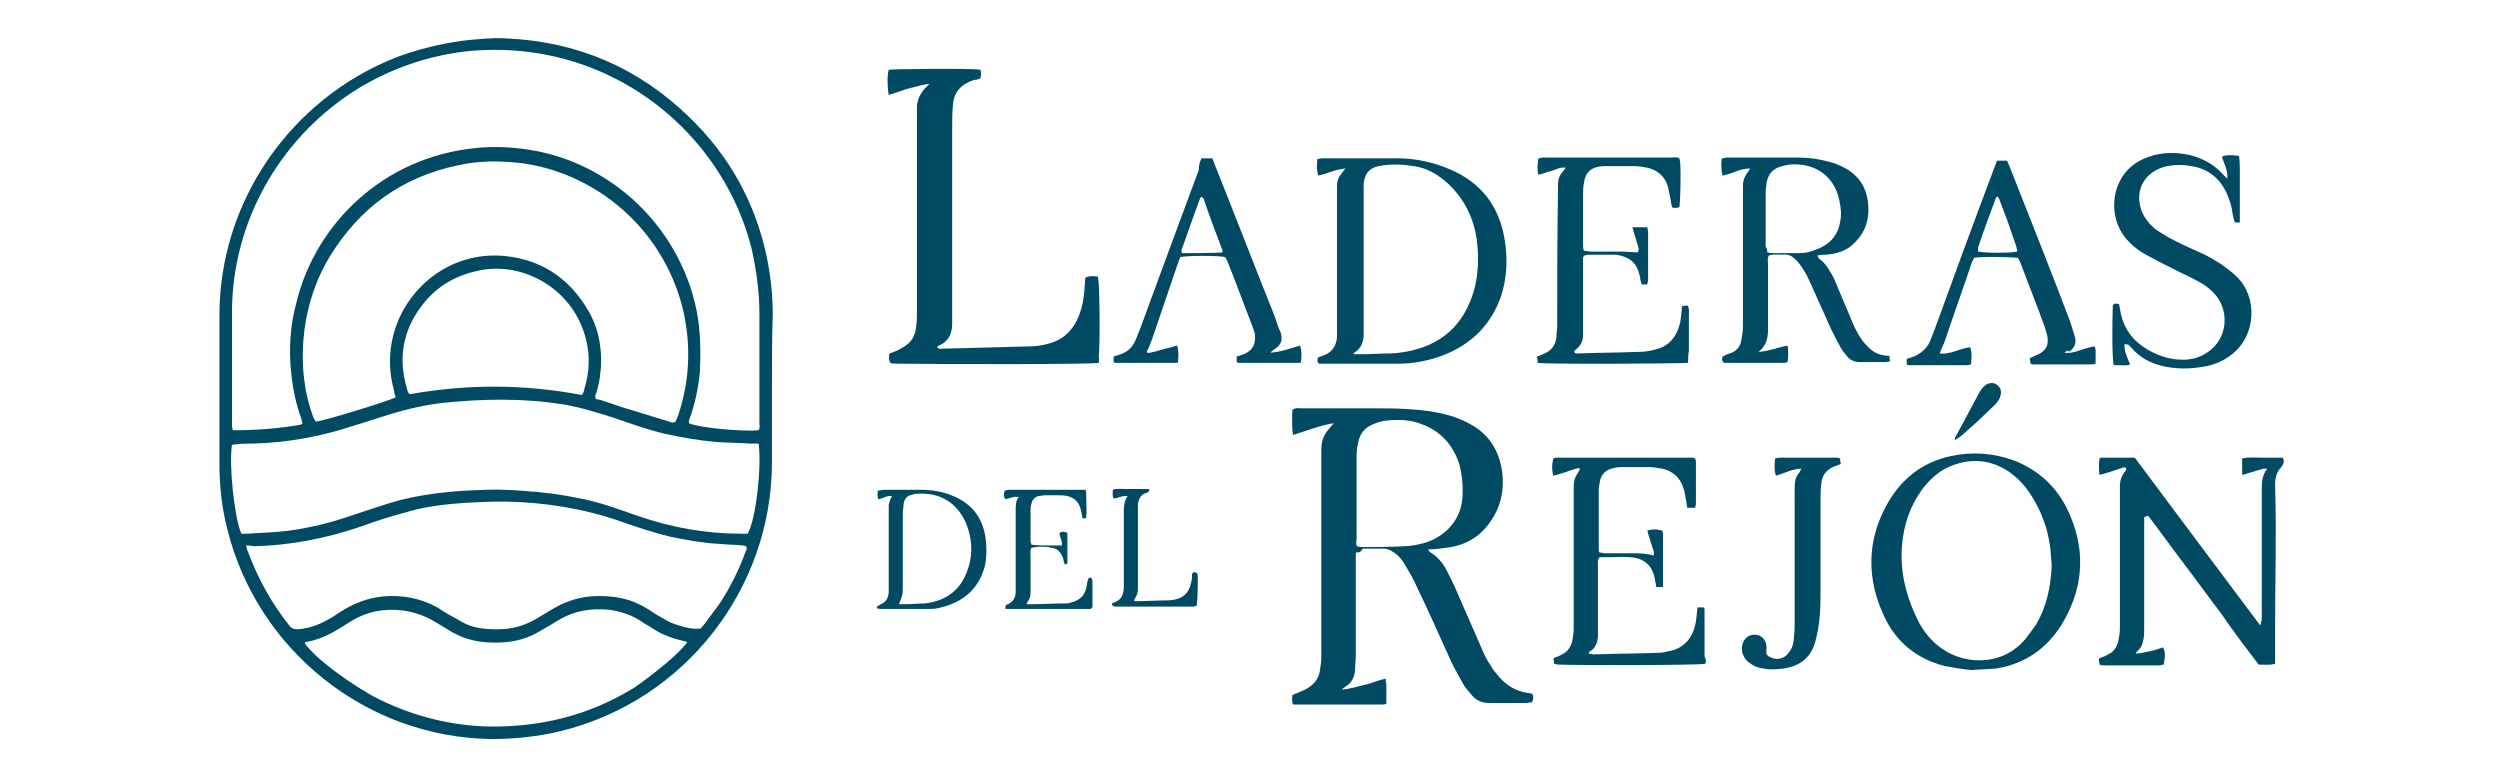
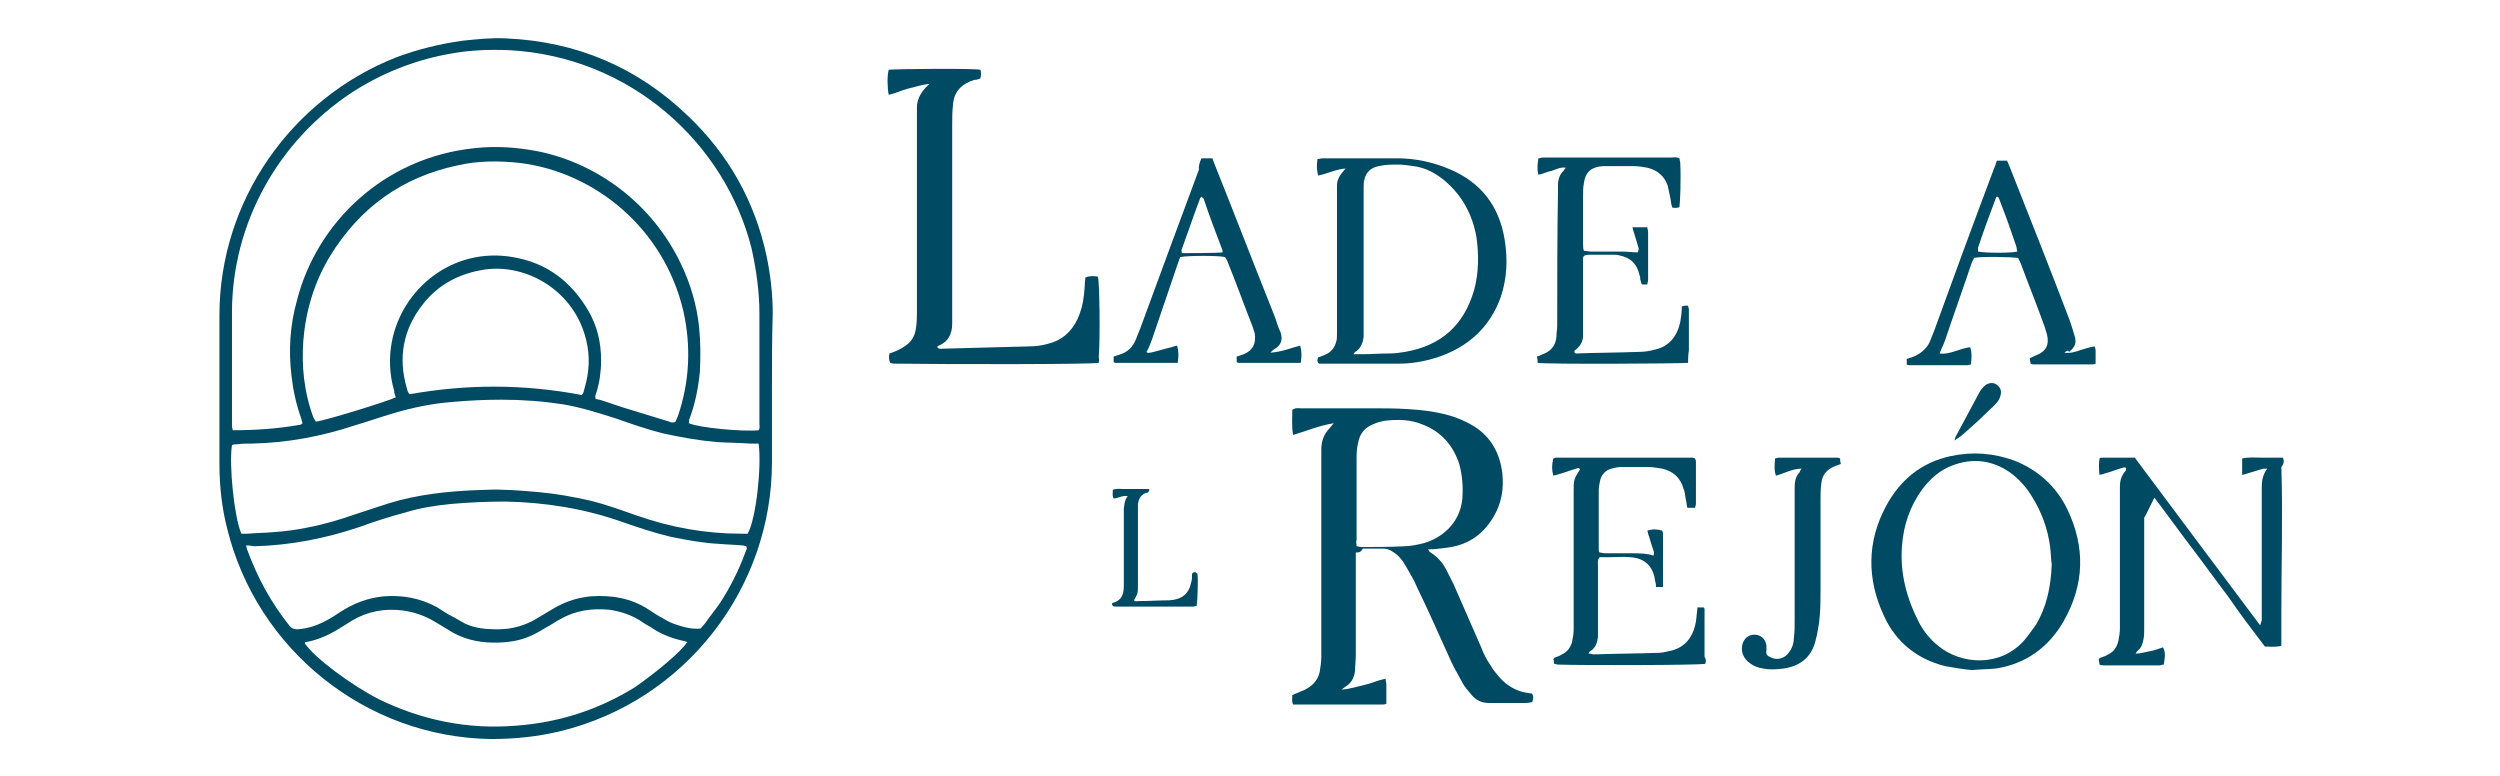
<svg xmlns="http://www.w3.org/2000/svg" version="1.1" id="Capa_1" x="0px" y="0px" viewBox="0 0 319 99" style="enable-background:new 0 0 319 99;" xml:space="preserve">
  <style type="text/css"> .st0{fill:#004A64;} </style>
  <g>
    <g>
      <path class="st0" d="M173,70.5c0,0.5,0,0.9,0,1.3c0,3.9,0,7.9,0,11.8c0,0.7-0.1,1.4-0.1,2c-0.1,0.9-0.5,1.6-1.2,2 c-0.1,0.1-0.3,0.2-0.5,0.4c1.1-0.1,2-0.4,2.9-0.6c0.9-0.2,1.7-0.6,2.7-0.8c0,0.3,0.1,0.5,0.1,0.8c0,0.8,0,1.6,0,2.4 c-0.2,0.1-0.4,0.1-0.6,0.1c-0.2,0-0.5,0-0.7,0c-3.1,0-6.2,0-9.4,0c-0.4,0-0.8,0-1.2,0c-0.2-0.4-0.1-0.8-0.1-1.2 c0.2-0.1,0.4-0.2,0.7-0.3c0.4-0.2,0.8-0.3,1.1-0.5c0.9-0.5,1.5-1.2,1.7-2.2c0.1-0.6,0.2-1.3,0.2-1.9c0-1.8,0-3.6,0-5.3 c0-6.9,0-13.8,0-20.8c0-0.1,0-0.2,0-0.3c0-1.1,0.3-2,1.1-2.8c0.1-0.1,0.2-0.3,0.5-0.6c-1.9,0.3-3.5,1-5.2,1.5 c-0.2-1.1-0.1-2.2-0.1-3.2c0.4-0.3,0.8-0.2,1.1-0.2c3,0,6.1,0,9.1,0c1.5,0,3,0,4.5,0.1c1.8,0.1,3.5,0.3,5.3,0.8 c1.1,0.3,2.2,0.8,3.2,1.4c2.2,1.4,3.3,3.5,3.6,6c0.2,2-0.1,3.8-1.1,5.5c-1.4,2.4-3.4,3.7-6.1,4c-0.7,0.1-1.5,0.2-2.3,0.2 c0.1,0.1,0.2,0.2,0.2,0.3c1,0.6,1.7,1.4,2.2,2.4c0.3,0.6,0.6,1.2,0.9,1.8c1.2,2.7,2.3,5.3,3.5,8c0.3,0.8,0.7,1.6,1.2,2.3 c0.3,0.6,0.8,1.1,1.2,1.6c0.9,1,2.1,1.7,3.4,1.9c0.2,0,0.5,0.1,0.7,0.1c0.2,0.5,0.2,0.5,0,1.1c-0.2,0-0.5,0.1-0.8,0.1 c-1.6,0-3.2,0-4.7,0c-0.9,0-1.6-0.3-2.2-1c-0.4-0.5-0.9-1-1.2-1.6c-0.6-1.1-1.3-2.3-1.8-3.5c-1.3-2.9-2.6-5.8-4-8.7 c-0.4-1-1-1.9-1.5-2.8c-0.4-0.7-0.9-1.3-1.6-1.7c-0.4-0.3-0.8-0.4-1.3-0.4c-0.8,0-1.6,0-2.5,0C173.6,70.5,173.4,70.5,173,70.5z M173.1,69.7c0.2,0,0.4,0.1,0.5,0.1c1.9,0,3.8,0,5.6-0.1c0.8,0,1.7-0.2,2.5-0.4c2.1-0.6,4.6-2.4,4.9-5.7c0.1-1.5,0-2.9-0.4-4.4 c-0.8-2.4-2.3-4.1-4.6-5c-1.6-0.7-3.3-0.7-5-0.5c-0.4,0.1-0.9,0.2-1.3,0.4c-1.1,0.4-1.8,1.2-2,2.4c-0.2,0.7-0.2,1.5-0.2,2.2 c0,3.4,0,6.8,0,10.2C173,69.1,173.1,69.4,173.1,69.7z" />
      <path class="st0" d="M140.2,46.3c-1.1,0.2-19,0.2-25.9,0.1c-0.2,0-0.5,0-0.7-0.1c-0.2-0.4-0.2-0.8-0.1-1.2 c0.3-0.1,0.6-0.2,0.8-0.3c0.5-0.2,1-0.5,1.4-0.8c0.8-0.6,1.1-1.4,1.2-2.3c0.1-0.7,0.1-1.4,0.1-2c0-8.2,0-16.4,0-24.6 c0-0.5,0-1,0-1.4c0-0.9,0.4-1.7,1-2.4c0.2-0.2,0.3-0.3,0.6-0.6c-1,0.1-1.8,0.4-2.7,0.6c-0.8,0.2-1.6,0.6-2.5,0.8 c-0.2-1-0.2-2.5,0-3.2c0.8-0.1,10.6-0.2,11.7,0c0.1,0.3,0.1,0.7,0,1.1c-0.2,0.1-0.5,0.2-0.8,0.2c-1.6,0.5-2.6,1.5-2.7,3.2 c-0.1,0.9-0.1,1.7-0.1,2.6c0,7.9,0,15.8,0,23.6c0,0.6,0,1.2,0,1.7c0,1.3-0.5,2.3-1.7,2.8c-0.1,0-0.2,0.1-0.2,0.2 c0.1,0.2,0.3,0.2,0.4,0.2c3.8-0.1,7.5-0.2,11.3-0.3c0.8,0,1.6-0.1,2.3-0.3c1.8-0.4,3.1-1.5,3.9-3.2c0.4-0.9,0.7-1.9,0.8-3 c0.1-0.7,0.1-1.5,0.2-2.3c0.5-0.2,1-0.2,1.6-0.1c0.2,0.8,0.3,7.8,0.1,10.3C140.3,45.9,140.2,46.1,140.2,46.3z" />
-       <path class="st0" d="M273.6,66c0,0.4,0,0.7,0,1.1c0,4.4,0,8.8,0,13.2c0,0.4,0,0.9-0.1,1.3c-0.1,0.6-0.3,1.1-0.7,1.4 c-0.1,0.1-0.2,0.2-0.3,0.4c0.7,0,1.2-0.2,1.8-0.3c0.6-0.1,1.1-0.3,1.7-0.5c0.3,0.6,0.3,1,0.1,2.2c-0.2,0-0.4,0.1-0.5,0.1 c-2.4,0-4.8,0-7.2,0c-0.1,0-0.3,0-0.5-0.1c0-0.2-0.1-0.5-0.1-0.7c0.1-0.1,0.2-0.2,0.3-0.2c0.3-0.1,0.6-0.2,0.9-0.4 c0.7-0.3,1.1-0.9,1.3-1.7c0.1-0.5,0.2-1.1,0.2-1.6c0-5.9,0-11.7,0-17.6c0-0.2,0-0.3,0-0.5c0-0.8,0.2-1.4,0.7-2 c0,0,0.1-0.1,0.1-0.2c0,0,0-0.1,0-0.1c-0.1-0.3-0.4-0.1-0.5-0.1c-0.7,0.2-1.4,0.5-2.2,0.7c-0.2,0.1-0.4,0.1-0.7,0.2 c-0.1-0.7-0.1-1.4,0-2.1c0.1-0.1,0.2-0.1,0.3-0.1c1.4,0,2.7,0,4.2,0c5.3,7.1,10.6,14.2,16,21.4c0.1-0.4,0.2-0.6,0.2-0.7 c0-1.1,0-2.3,0-3.4c0-4.5,0-9,0-13.5c0-0.8,0.1-1.6,0.7-2.4c-0.2,0-0.4,0-0.5,0c-0.7,0.2-1.3,0.4-2,0.6c-0.2,0.1-0.4,0.1-0.7,0.2 c0-0.7,0-1.4,0-2.1c0.9-0.2,1.7-0.1,2.6-0.1c0.9,0,1.7,0,2.6,0c0.2,0.5,0.1,0.8-0.2,1.2c-0.6,0.6-0.8,1.4-0.8,2.3 c0.2,6.2,0,12.3,0,18.5c0,1.1,0,2.2,0,3.3c0,0.3,0,0.7,0,1c-0.7,0.2-1.4,0.1-2.1,0.1c-1.6-2.1-3.2-4.2-4.7-6.4 c-1.6-2.1-3.1-4.2-4.7-6.3c-1.6-2.1-3.1-4.2-4.7-6.3C273.7,65.9,273.7,66,273.6,66z" />
+       <path class="st0" d="M273.6,66c0,0.4,0,0.7,0,1.1c0,4.4,0,8.8,0,13.2c0,0.4,0,0.9-0.1,1.3c-0.1,0.6-0.3,1.1-0.7,1.4 c-0.1,0.1-0.2,0.2-0.3,0.4c0.7,0,1.2-0.2,1.8-0.3c0.6-0.1,1.1-0.3,1.7-0.5c0.3,0.6,0.3,1,0.1,2.2c-0.2,0-0.4,0.1-0.5,0.1 c-2.4,0-4.8,0-7.2,0c-0.1,0-0.3,0-0.5-0.1c0-0.2-0.1-0.5-0.1-0.7c0.1-0.1,0.2-0.2,0.3-0.2c0.3-0.1,0.6-0.2,0.9-0.4 c0.7-0.3,1.1-0.9,1.3-1.7c0.1-0.5,0.2-1.1,0.2-1.6c0-5.9,0-11.7,0-17.6c0-0.2,0-0.3,0-0.5c0-0.8,0.2-1.4,0.7-2 c0,0,0.1-0.1,0.1-0.2c0,0,0-0.1,0-0.1c-0.1-0.3-0.4-0.1-0.5-0.1c-0.7,0.2-1.4,0.5-2.2,0.7c-0.2,0.1-0.4,0.1-0.7,0.2 c-0.1-0.7-0.1-1.4,0-2.1c0.1-0.1,0.2-0.1,0.3-0.1c1.4,0,2.7,0,4.2,0c5.3,7.1,10.6,14.2,16,21.4c0.1-0.4,0.2-0.6,0.2-0.7 c0-1.1,0-2.3,0-3.4c0-4.5,0-9,0-13.5c0-0.8,0.1-1.6,0.7-2.4c-0.2,0-0.4,0-0.5,0c-0.7,0.2-1.3,0.4-2,0.6c-0.2,0.1-0.4,0.1-0.7,0.2 c0-0.7,0-1.4,0-2.1c0.9-0.2,1.7-0.1,2.6-0.1c0.9,0,1.7,0,2.6,0c0.2,0.5,0.1,0.8-0.2,1.2c0.2,6.2,0,12.3,0,18.5c0,1.1,0,2.2,0,3.3c0,0.3,0,0.7,0,1c-0.7,0.2-1.4,0.1-2.1,0.1c-1.6-2.1-3.2-4.2-4.7-6.4 c-1.6-2.1-3.1-4.2-4.7-6.3c-1.6-2.1-3.1-4.2-4.7-6.3C273.7,65.9,273.7,66,273.6,66z" />
      <path class="st0" d="M171.7,21.5c-1.3,0.1-2.4,0.7-3.5,0.9c-0.2-0.8-0.2-1.1-0.1-2.1c0.2,0,0.4-0.1,0.7-0.1c3.2,0,6.3,0,9.5,0 c2.3,0,4.6,0.5,6.7,1.4c4,1.7,6.3,4.7,7,9c0.4,2.5,0.3,4.9-0.5,7.3c-1.4,3.9-4.2,6.4-8.1,7.7c-1.6,0.5-3.2,0.8-4.8,0.8 c-3.3,0-6.6,0-9.9,0c-0.1,0-0.3,0-0.4,0c-0.3-0.3-0.2-0.5-0.1-0.8c0.3-0.1,0.6-0.2,0.8-0.3c0.8-0.3,1.3-0.9,1.5-1.7 c0.1-0.3,0.1-0.7,0.1-1c0-0.7,0-1.4,0-2.2c0-5.3,0-10.7,0-16c0-0.2,0-0.5,0-0.7c0-0.6,0.2-1.1,0.6-1.6 C171.4,21.9,171.5,21.7,171.7,21.5z M172.7,45.2c0.5,0,0.8,0,1.1,0c1.2,0,2.3-0.1,3.5-0.1c0.7,0,1.4-0.1,2-0.2 c4.6-0.8,7.5-3.4,8.8-7.9c0.6-2.2,0.6-4.5,0.3-6.7c-0.5-2.9-1.8-5.3-4-7.2c-1.2-1-2.5-1.7-4-1.9c-0.7-0.1-1.4-0.2-2-0.2 c-0.8,0-1.6,0-2.5,0.2c-1,0.2-1.6,0.8-1.8,1.7c-0.1,0.3-0.1,0.7-0.1,1c0,0.4,0,0.8,0,1.2c0,5.6,0,11.2,0,16.9c0,0.3,0,0.7,0,1 c-0.1,0.7-0.3,1.3-0.9,1.8C172.9,44.9,172.8,45,172.7,45.2z" />
      <path class="st0" d="M251.6,85.5c-1.1-0.1-2.3-0.3-3.4-0.5c-3.6-0.9-6.3-3.1-7.8-6.4c-2.2-4.7-2.2-9.5,0.3-14.1 c1.8-3.3,4.5-5.5,8.2-6.3c2.8-0.6,5.5-0.4,8.2,0.6c3,1.2,5.3,3.3,6.7,6.2c2.3,4.8,2.2,9.6-0.5,14.3c-1.9,3.3-4.8,5.4-8.6,6 C253.7,85.4,252.7,85.4,251.6,85.5z M261.8,72c-0.1-0.6-0.1-1.4-0.2-2.2c-0.3-2.3-1.1-4.5-2.3-6.4c-0.7-1.2-1.7-2.3-2.8-3.1 c-2.3-1.6-4.8-1.9-7.4-0.9c-1.6,0.6-2.8,1.7-3.8,3c-1.6,2.2-2.4,4.6-2.6,7.2c-0.3,3.5,0.6,6.8,2.2,9.9c0.6,1.1,1.4,2.1,2.4,2.9 c2.9,2.4,7.9,2.8,11-0.7c0.5-0.6,1-1.3,1.5-2C261.1,77.5,261.7,75,261.8,72z" />
-       <path class="st0" d="M219.7,20.2c0.3,0,0.5-0.1,0.7-0.1c3,0,6,0,9,0c1.4,0,2.8,0.2,4.2,0.6c0.4,0.1,0.7,0.2,1.1,0.4 c2.4,1,3.6,2.8,3.7,5.3c0.1,2-0.6,3.6-2.1,4.9c-0.9,0.8-2.1,1.1-3.3,1.2c-0.3,0-0.7,0-1.1,0.1c0.1,0.2,0.1,0.3,0.2,0.4 c0.9,0.6,1.4,1.6,1.9,2.5c0.8,1.9,1.6,3.8,2.4,5.7c0.3,0.7,0.6,1.3,1,1.9c0.3,0.5,0.7,0.9,1.1,1.3c0.7,0.7,1.6,1,2.6,1 c0,0.3,0,0.5,0.1,0.7c-0.2,0-0.4,0.1-0.5,0.1c-1.1,0-2.3,0-3.4,0c-0.6,0-1.1-0.2-1.5-0.6c-0.3-0.4-0.7-0.8-0.9-1.2 c-0.4-0.7-0.8-1.5-1.2-2.3c-0.9-2-1.8-4-2.7-6c-0.3-0.6-0.5-1.2-0.9-1.7c-0.3-0.5-0.6-0.9-1-1.3c-0.4-0.4-0.9-0.7-1.6-0.6 c-0.6,0-1.2-0.1-1.8,0.1c-0.2,0.4-0.1,0.8-0.1,1.2c0,2.4,0,4.8,0,7.2c0,0.3,0,0.6,0,0.9c0,1.1-0.1,2.1-1.2,3 c1.4-0.1,2.5-0.6,3.7-0.8c0.1,0.7,0.1,1.4,0,2.1c-0.1,0-0.3,0.1-0.4,0.1c-2.6,0-5.1,0-7.7,0c-0.3-0.2-0.3-0.5-0.2-0.8 c0.1,0,0.1-0.1,0.2-0.1c0.3-0.2,0.7-0.3,1-0.4c0.6-0.3,1.1-0.8,1.2-1.6c0.1-0.6,0.2-1.2,0.2-1.8c0-2.7,0-5.5,0-8.2c0-3,0-6,0-8.9 c0-0.3,0-0.5,0-0.8c0-0.6,0.2-1.2,0.6-1.7c0.1-0.1,0.2-0.3,0.3-0.5c-1.3,0-2.3,0.7-3.5,0.9C219.6,21.6,219.6,21,219.7,20.2z M225.5,32.2c0.2,0,0.3,0.1,0.4,0.1c1.2,0,2.4,0,3.6,0c0.7,0,1.4-0.1,2.1-0.4c1.7-0.6,2.9-1.7,3.2-3.6c0.2-0.9,0.1-1.8-0.1-2.7 c-0.5-2.6-2.4-4.4-5.1-4.6c-0.8-0.1-1.5,0-2.2,0.2c-1.2,0.3-1.8,1-2,2.2c0,0.3-0.1,0.7-0.1,1c0,2.4,0,4.7,0,7.1 C225.5,31.7,225.5,31.9,225.5,32.2z" />
      <path class="st0" d="M217.6,84.7c-0.9,0.2-16.2,0.2-18.8,0.1c-0.2,0-0.3-0.1-0.5-0.1c0-0.2,0-0.4-0.1-0.6c0.1-0.1,0.2-0.2,0.2-0.2 c0.3-0.1,0.6-0.2,0.9-0.4c0.7-0.3,1.1-0.9,1.3-1.6c0.1-0.5,0.2-1.1,0.2-1.6c0-2.6,0-5.3,0-7.9c0-3.2,0-6.4,0-9.6 c0-1.6,0-1.6,0.8-2.9c-0.1-0.3-0.4-0.1-0.5-0.1c-0.7,0.2-1.4,0.5-2.2,0.7c-0.2,0.1-0.4,0.1-0.7,0.2c-0.2-0.8-0.2-1.3,0-2.2 c0.1,0,0.2-0.1,0.3-0.1c5.8,0,11.6,0,17.5,0c0.1,0,0.2,0.1,0.3,0.1c0,0.1,0.1,0.2,0.1,0.4c0,1.8,0,3.6,0,5.4 c0,0.2-0.1,0.3-0.1,0.5c-0.3,0-0.6,0-1,0c-0.1-0.4-0.1-0.8-0.2-1.1c-0.1-0.5-0.1-1-0.3-1.4c-0.4-1.4-1.4-2.2-2.7-2.5 c-0.6-0.1-1.2-0.2-1.7-0.2c-1.2,0-2.4,0-3.6,0c-0.4,0-0.8,0.1-1.2,0.2c-0.7,0.2-1.2,0.7-1.4,1.4c-0.1,0.5-0.2,0.9-0.2,1.4 c0,2.5,0,5,0,7.5c0,0.1,0,0.3,0.1,0.4c0.2,0,0.5,0.1,0.7,0.1c1.2,0,2.3,0,3.5,0c0.9,0,1.8,0,2.7,0.3c0-0.2,0.1-0.4,0-0.6 c-0.2-0.6-0.4-1.2-0.6-1.9c-0.1-0.2-0.1-0.4-0.2-0.7c0.7-0.2,1.1-0.2,1.9,0c0,0.1,0.1,0.2,0.1,0.4c0,2.3,0,4.5,0,6.8 c-0.3,0-0.6,0-0.9,0c0-0.3,0-0.5-0.1-0.7c-0.2-1.9-1.3-3-3.2-3.1c-0.9-0.1-1.7,0-2.6,0c-0.4,0-0.9,0-1.3,0 c-0.3,0.4-0.2,0.8-0.2,1.1c0,2.7,0,5.3,0,8c0,0.4,0,0.8,0,1.1c-0.1,0.7-0.3,1.4-1,1.8c-0.1,0-0.1,0.1-0.2,0.3 c0.3,0,0.5,0.1,0.7,0.1c2.7-0.1,5.5-0.1,8.2-0.2c0.4,0,0.9-0.1,1.3-0.2c1.7-0.3,3.1-1.4,3.5-3.8c0.1-0.6,0.1-1.1,0.2-1.8 c0.3,0,0.6,0,0.8,0c0,0.1,0.1,0.1,0.1,0.2c0,2,0,4,0,6.1C217.7,84.1,217.7,84.4,217.6,84.7z" />
      <path class="st0" d="M215.4,46.3c-1,0.1-18,0.2-19.2,0c0-0.2,0-0.5-0.1-0.8c0.4-0.1,0.7-0.3,1-0.4c0.9-0.4,1.4-1.1,1.5-2.1 c0-0.5,0.1-1,0.1-1.4c0-5.8,0-11.5,0.1-17.3c0-0.2,0-0.5,0-0.7c0-0.7,0.2-1.3,0.7-1.8c0.1-0.1,0.1-0.2,0.3-0.4 c-0.7-0.1-1.2,0.2-1.8,0.4c-0.6,0.1-1.1,0.4-1.7,0.5c-0.2-0.7-0.1-1.4,0-2.1c0.2,0,0.4-0.1,0.6-0.1c0.5,0,1,0,1.5,0 c4.9,0,9.9,0,14.8,0c0.4,0,0.7-0.1,1.1,0.1c0,0.2,0.1,0.4,0.1,0.6c0.1,1.9,0,4.9-0.1,5.6c-0.3,0.2-0.6,0.1-0.9,0.1 c0-0.1-0.1-0.2-0.1-0.3c-0.1-0.4-0.1-0.7-0.2-1.1c-0.1-0.5-0.2-0.9-0.3-1.4c-0.4-1.2-1.3-2-2.6-2.3c-0.6-0.1-1.1-0.2-1.7-0.2 c-1.2,0-2.5,0-3.7,0c-0.1,0-0.2,0-0.3,0c-1.4,0.1-2.2,0.7-2.4,2.2c-0.1,0.5-0.1,1.1-0.1,1.6c0,2,0,4,0,6.1c0,0.3,0,0.6,0.1,0.9 c0.3,0,0.6,0.1,0.9,0.1c1.3,0,2.6,0,3.9,0c0.7,0,1.4,0.1,2.1,0.1c0-0.1,0.1-0.3,0.1-0.5c-0.2-0.7-0.4-1.3-0.6-2 c-0.1-0.2-0.1-0.4-0.2-0.7c0.7,0,1.3,0,1.9,0c0,0.2,0.1,0.4,0.1,0.6c0,2,0,4,0,6.1c0,0.2-0.1,0.4-0.1,0.6c-0.2,0-0.4,0-0.7,0 c-0.1-0.2-0.1-0.4-0.2-0.6c0-0.2,0-0.4-0.1-0.6c-0.3-1.4-1.1-2.2-2.5-2.5c-0.3-0.1-0.6-0.1-0.9-0.1c-1,0-1.9,0-2.9,0 c-0.2,0-0.5,0-0.7,0.1c-0.3,0.2-0.2,0.5-0.2,0.8c0,1.4,0,2.9,0,4.3c0,1.4,0,2.8,0,4.2c0,0.3,0,0.6,0,0.9c0,0.7-0.3,1.3-0.9,1.8 c-0.1,0.1-0.2,0.1-0.2,0.2c0,0,0,0.1,0,0.1c0,0.2,0.2,0.2,0.3,0.2c2.6-0.1,5.3-0.1,7.9-0.2c0.7,0,1.4-0.1,2.1-0.3 c1.8-0.4,2.8-1.7,3.2-3.5c0.1-0.6,0.2-1.3,0.2-2c0.1,0,0.3-0.1,0.4-0.1c0.1,0,0.3,0,0.4,0c0,0.2,0.1,0.3,0.1,0.5 c0,1.7,0,3.5,0,5.2C215.4,45.4,215.4,45.8,215.4,46.3z" />
-       <path class="st0" d="M271.1,43.9c-0.1,1,0.4,1.8,0.7,2.6c-0.4,0.2-0.8,0.1-1.1,0.1c-0.3,0-0.7,0-1,0c-0.2-0.9-0.2-5.4-0.1-7.7 c0.3-0.2,0.3-0.2,0.8-0.1c0,0.2,0.1,0.4,0.1,0.6c0.3,2,1.2,3.6,2.9,4.8c1.6,1.1,3.3,1.7,5.2,1.7c1.1,0,2.1-0.3,3-0.9 c2.7-1.7,3-5.5,0.8-7.7c-0.6-0.6-1.3-1.1-2.1-1.5c-1.1-0.6-2.3-1.1-3.4-1.7c-1-0.5-2-1-2.9-1.5c-0.8-0.4-1.6-1-2.2-1.6 c-2.4-2.3-2.4-5.6-1.4-7.7c0.8-1.7,2.1-2.7,3.8-3.3c1.7-0.6,3.5-0.6,5.3-0.2c1.5,0.4,2.9,1.1,4,2.3c0.2,0.2,0.4,0.4,0.7,0.7 c0.1-1.1-0.4-1.9-0.7-2.8c0.7-0.3,1.4-0.2,2.2-0.1c0.1,0.7,0.1,1.4,0.1,2.1c0,0.7,0,1.4,0,2.2c0,0.7,0,1.4,0,2.1 c0,0.7,0,1.4,0,2.1c-0.3,0-0.4,0-0.6,0c-0.2-0.3-0.2-0.7-0.3-1c-0.1-1-0.4-1.9-0.8-2.8c-0.9-1.9-2.4-3.1-4.5-3.4 c-1-0.2-2-0.2-3.1,0c-0.1,0-0.3,0.1-0.4,0.1c-3.2,1-3.8,4-2.5,6.3c0.4,0.7,0.9,1.2,1.5,1.7c0.8,0.5,1.5,1,2.4,1.4 c1.1,0.6,2.3,1.1,3.4,1.6c0.9,0.4,1.7,0.9,2.5,1.4c0.7,0.5,1.4,1,2,1.6c2.7,2.6,2.5,7.5-0.6,9.9c-1.1,0.9-2.4,1.4-3.7,1.6 c-1.7,0.3-3.5,0.3-5.2-0.1c-1.6-0.4-2.9-1.1-4-2.4c-0.1-0.1-0.2-0.2-0.3-0.3C271.3,43.9,271.2,43.9,271.1,43.9z" />
      <path class="st0" d="M153.3,20.2c0.5,0,0.9,0,1.4,0c0.1,0.3,0.2,0.5,0.3,0.8c2.6,6.5,5.1,13,7.7,19.5c0.2,0.6,0.4,1.3,0.7,1.9 c0.3,0.9,0.1,1.6-0.7,2.1c-0.2,0.1-0.3,0.2-0.6,0.5c1.5-0.1,2.6-0.6,3.8-0.9c0.2,0.7,0.2,1.2,0.1,2.1c0,0,0,0.1-0.1,0.1 c0,0-0.1,0-0.1,0c-2.4,0-4.7,0-7.1,0c-0.2,0-0.5,0-0.7,0c-0.1,0-0.1-0.1-0.2-0.1c0-0.2,0-0.4,0-0.7c0.3-0.1,0.6-0.2,0.9-0.3 c1.2-0.5,1.6-1.4,1.4-2.7c-0.1-0.3-0.2-0.6-0.3-0.9c-1.1-2.8-2.1-5.6-3.2-8.3c-0.1-0.2-0.2-0.4-0.3-0.5c-0.8-0.2-4.7-0.2-5.7,0 c-0.1,0.3-0.2,0.5-0.3,0.8c-1.1,3.2-2.2,6.5-3.3,9.7c-0.2,0.5-0.4,1.1-0.7,1.6c0.1,0.2,0.3,0.1,0.5,0.1c0.9-0.2,1.8-0.5,2.7-0.7 c0.2-0.1,0.4-0.1,0.7-0.2c0.2,0.7,0.2,1.2,0.1,2.1c0,0,0,0.1-0.1,0.1c0,0-0.1,0-0.1,0c-2.4,0-4.7,0-7.1,0c-0.2,0-0.5,0-0.7,0 c-0.1,0-0.1-0.1-0.2-0.1c0-0.2,0-0.4,0-0.7c0.3-0.1,0.6-0.2,0.9-0.3c0.9-0.3,1.5-0.9,1.9-1.8c0.2-0.5,0.4-1,0.6-1.5 c2.5-6.8,5-13.6,7.5-20.3C152.9,21.2,153.1,20.7,153.3,20.2z M156,32.2c0-0.2,0-0.3-0.1-0.5c-0.8-2.1-1.6-4.2-2.3-6.3 c0-0.1-0.2-0.2-0.3-0.3c-0.1,0.1-0.2,0.2-0.2,0.3c-0.8,2.1-1.5,4.2-2.3,6.4c-0.1,0.1,0,0.3,0,0.5C151.8,32.3,155.2,32.3,156,32.2z " />
      <path class="st0" d="M263.4,45c0.8,0.1,1.4-0.1,2-0.3c0.6-0.2,1.2-0.4,1.9-0.5c0,0.2,0.1,0.3,0.1,0.5c0,0.5,0,1.1,0,1.7 c-0.2,0.1-0.4,0.1-0.5,0.1c-2.5,0-4.9,0-7.4,0c-0.1,0-0.2,0-0.4-0.1c0-0.2-0.1-0.4-0.1-0.7c0.3-0.1,0.6-0.3,0.9-0.4 c1.2-0.5,1.6-1.3,1.3-2.6c-0.1-0.3-0.2-0.7-0.3-1c-1-2.8-2.1-5.5-3.1-8.2c-0.1-0.2-0.2-0.4-0.3-0.6c-0.8-0.1-4.6-0.2-5.6,0 c-0.1,0.2-0.2,0.4-0.3,0.6c-1.1,3.3-2.3,6.6-3.4,9.9c-0.2,0.6-0.5,1.1-0.7,1.7c0.7,0.1,1.4-0.1,2-0.3c0.6-0.2,1.2-0.4,1.9-0.5 c0.2,0.6,0.2,1.1,0.1,2.2c-0.1,0-0.3,0.1-0.5,0.1c-2.4,0-4.9,0-7.3,0c-0.1,0-0.3,0-0.4-0.1c0-0.2,0-0.5,0-0.7 c0.3-0.1,0.6-0.2,0.9-0.3c0.9-0.4,1.6-1,2-1.8c0.2-0.5,0.4-1,0.6-1.5c2.5-6.9,5-13.7,7.6-20.6c0.1-0.3,0.3-0.7,0.4-1.1 c0.5,0,0.9,0,1.3,0c0.1,0.2,0.2,0.5,0.3,0.7c2.6,6.6,5.2,13.1,7.7,19.7c0.2,0.6,0.4,1.2,0.6,1.9c0.3,0.9,0.1,1.5-0.7,2.1 C263.9,44.6,263.7,44.8,263.4,45z M257.4,32.1c0-0.2-0.1-0.4-0.1-0.6c-0.3-0.9-0.6-1.7-0.9-2.6c-0.4-1.2-0.9-2.4-1.3-3.5 c-0.1-0.2-0.1-0.3-0.3-0.3c0,0-0.1,0.1-0.1,0.1c-0.8,2.1-1.6,4.3-2.3,6.4c0,0.1,0,0.3,0,0.5C253.4,32.3,256.6,32.3,257.4,32.1z" />
      <path class="st0" d="M229.9,59.8c-1.2,0-2.2,0.6-3.3,0.9c-0.2-0.7-0.2-1-0.1-2.2c0.1,0,0.3-0.1,0.5-0.1c2.5,0,4.9,0,7.4,0 c0.1,0,0.2,0,0.4,0.1c0,0.2,0,0.4,0.1,0.7c-0.3,0.1-0.5,0.2-0.8,0.3c-1,0.4-1.6,1.1-1.7,2.2c-0.1,0.7-0.1,1.4-0.1,2.2 c0,3.7,0,7.5,0,11.2c0,1.2,0,2.3-0.1,3.5c-0.1,1.2-0.3,2.3-0.6,3.4c-0.6,2-2,3-4,3.3c-0.9,0.1-1.7,0.2-2.6,0 c-0.8-0.1-1.4-0.4-2-0.9c-0.7-0.7-0.9-1.5-0.6-2.4c0.3-0.7,0.9-1.1,1.7-1c0.7,0.1,1.2,0.6,1.3,1.4c0,0.2,0,0.4,0,0.6 c-0.1,0.5,0.1,0.7,0.6,0.9c0.8,0.4,1.8,0.1,2.3-0.7c0.4-0.5,0.6-1.2,0.6-1.8c0.1-0.7,0.1-1.5,0.1-2.3c0-5.3,0-10.7,0-16 c0-0.3,0-0.6,0-0.9c0-0.7,0.1-1.4,0.6-1.9C229.7,60.1,229.7,60,229.9,59.8z" />
-       <path class="st0" d="M111.9,77.4c0.2-0.1,0.3-0.2,0.5-0.3c0.7-0.3,0.9-0.8,1-1.4c0-0.3,0-0.6,0-0.9c0-3.1,0-6.2,0-9.3 c0-0.4,0-0.8,0-1.1c0.1-0.4,0.2-0.7,0.4-1.1c-0.6-0.1-1.1,0.3-1.7,0.4c-0.2-0.3-0.1-0.7-0.1-1.1c0.3,0,0.6-0.1,0.8-0.1 c1.6,0,3.2,0,4.7,0c1.3,0,2.7,0.2,3.9,0.7c2.6,1,4.1,2.9,4.4,5.8c0.1,1,0.1,2.1-0.1,3.1c-0.7,2.9-2.7,4.7-5.6,5.4 c-0.6,0.2-1.2,0.2-1.8,0.2c-2,0-3.9,0-5.9,0c-0.2,0-0.3,0-0.5-0.1C111.9,77.6,111.9,77.5,111.9,77.4z M114.7,77.1 c0.3,0,0.6,0,0.8,0c0.8,0,1.6-0.1,2.5-0.1c2.6-0.3,4.5-1.6,5.4-4.1c0.7-1.8,0.7-3.7,0.1-5.5c-0.9-2.7-3-4.6-6.4-4.4 c-0.2,0-0.4,0-0.6,0.1c-0.7,0.1-1.1,0.5-1.2,1.2c0,0.4-0.1,0.8-0.1,1.2c0,3.1,0,6.3,0,9.4C115.2,76,115.1,76.1,114.7,77.1z" />
-       <path class="st0" d="M139.2,77.7c-3.6,0-7.2,0-10.9,0c0-0.2,0-0.3,0-0.4c0.1-0.1,0.2-0.2,0.3-0.2c0.7-0.3,1-0.9,1-1.6 c0-0.3,0-0.6,0-0.9c0-3.2,0-6.3,0-9.5c0-0.6,0-1.2,0.4-1.7c-0.3,0-0.5,0-0.6,0c-0.4,0.1-0.7,0.2-1.1,0.3c-0.3-0.4-0.2-0.7-0.1-1.1 c0.2,0,0.3-0.1,0.5-0.1c3.3,0,6.5,0,9.8,0c0.1,0.2,0.1,0.4,0.1,0.6c0,1,0.1,2,0,3c-0.5,0.1-0.5,0.1-0.5-0.2 c-0.1-0.3-0.1-0.6-0.2-0.9c-0.2-0.9-0.8-1.5-1.7-1.7c-0.4-0.1-0.8-0.1-1.2-0.1c-0.6,0-1.2,0-1.7,0c-0.3,0-0.5,0.1-0.8,0.1 c-0.4,0.1-0.7,0.4-0.8,0.7c-0.1,0.3-0.2,0.6-0.2,0.9c0,1.4,0,2.8,0,4.2c0,0.1,0.1,0.2,0.1,0.4c0.7,0.1,1.3,0.1,2,0.1 c0.6,0,1.3,0,1.9,0c0.1-0.6-0.3-1-0.3-1.6c0.3-0.2,0.6-0.2,1,0c0,1.3,0,2.6,0,3.9c-0.3,0.2-0.4,0.1-0.4-0.1 c-0.1-0.2-0.1-0.5-0.2-0.7c-0.2-0.5-0.5-0.9-1-1.1c-1-0.3-2-0.3-3-0.1c-0.2,0.4-0.1,0.7-0.1,1.1c0,1.4,0,2.7,0,4.1 c0,1.1,0,1.1-0.5,1.9c0.1,0.2,0.3,0.1,0.4,0.1c1.5,0,3-0.1,4.5-0.1c0.2,0,0.5,0,0.7-0.1c1.3-0.3,1.9-1,2.1-2.3 c0-0.3,0.1-0.5,0.2-0.8c0,0,0.1-0.1,0.2-0.1c0.1,0,0.1,0,0.2,0.1c0,0.1,0.1,0.2,0.1,0.3c0,1.1,0,2.3,0,3.4 C139.4,77.5,139.3,77.5,139.2,77.7z" />
      <path class="st0" d="M143.9,63.3c-0.8-0.1-1.2,0.3-1.8,0.3c-0.2-0.3-0.1-0.7-0.1-1.1c0.5-0.2,1-0.1,1.5-0.1c0.5,0,1.1,0,1.6,0 c0.5,0,1,0,1.5,0c0.1,0.2,0,0.3-0.1,0.4c-0.1,0.1-0.2,0.1-0.3,0.1c-0.7,0.3-0.9,0.8-1,1.4c0,0.3,0,0.7,0,1c0,3.1,0,6.2,0,9.3 c0,1.1,0,1.1-0.5,2c0.1,0.2,0.4,0.1,0.5,0.1c1.3,0,2.7-0.1,4-0.1c1.6-0.1,2.5-0.8,2.8-2.3c0.1-0.3,0.1-0.7,0.1-1 c0-0.2,0.2-0.3,0.4-0.3c0.1,0,0.2,0.2,0.3,0.2c0,0,0,0.1,0,0.1c0.1,0.5,0,3.4-0.1,4c-0.1,0-0.3,0.1-0.4,0.1c-3.3,0-6.6,0-10,0 c-0.1,0-0.2,0-0.3-0.1c-0.2-0.2-0.1-0.4,0.1-0.4c1.2-0.4,1.3-1.3,1.3-2.3c0-3.3,0-6.5,0-9.8C143.5,64.6,143.4,63.9,143.9,63.3z" />
      <path class="st0" d="M249.4,56.2c0-0.1,0.1-0.3,0.1-0.4c1-1.9,2-3.7,3-5.6c0.2-0.4,0.5-0.8,0.9-1.1c0.5-0.3,1-0.3,1.4,0 c0.4,0.3,0.6,0.7,0.5,1.2c-0.1,0.6-0.4,1-0.8,1.4c-0.7,0.7-1.5,1.4-2.2,2.1c-0.6,0.5-1.2,1.1-1.8,1.6c-0.3,0.3-0.7,0.5-1.1,0.8 C249.5,56.3,249.4,56.2,249.4,56.2z" />
    </g>
    <g>
      <path class="st0" d="M98.5,49.6c0,3.1,0,6.3,0,9.4c0,16-11,30.4-27,34.3c-2.9,0.7-5.8,1-8.8,1c-16-0.2-29.9-11.4-33.7-26.8 c-0.7-2.7-1-5.5-1-8.3c0-6.3,0-12.7,0-19c0-14.5,9.1-27.6,22.6-32.9c2.7-1,5.5-1.7,8.4-2.1c1.9-0.2,3.7-0.4,5.6-0.3 c9,0.4,16.8,3.7,23.3,10c5.1,4.9,8.4,10.8,9.9,17.7c0.5,2.4,0.8,4.9,0.8,7.4C98.5,43.1,98.5,46.3,98.5,49.6z M96.8,54.9 c0.2-0.3,0.1-0.6,0.1-0.9c0-4.7,0-9.3,0-14c0-2.8-0.4-5.6-1-8.3c-3.4-13.5-15.5-24.5-31-25.3c-2.6-0.1-5.1,0-7.7,0.5 c-4.4,0.8-8.6,2.5-12.3,4.9c-9.4,6.2-15.2,16.6-15.3,27.8c0,4.8,0,9.7,0,14.5c0,0.1,0,0.2,0,0.3c0,0.2,0.1,0.3,0.1,0.5 c2.9,0,5.8-0.2,8.6-0.7c0.1,0,0.2-0.1,0.3-0.2c-0.1-0.2-0.1-0.5-0.2-0.7c-0.6-1.7-1-3.5-1.2-5.3c-0.4-3.3-0.2-6.5,0.7-9.7 c2.5-9.8,11-18.2,22.7-19.4c2.7-0.3,5.4-0.1,8,0.4c7.5,1.5,14.6,6.6,18.3,14.4c1.2,2.5,2,5.2,2.3,8c0.2,1.9,0.2,3.9,0.1,5.8 c-0.2,2-0.6,4-1.3,5.9c-0.1,0.2-0.1,0.4-0.1,0.6C89.2,54.6,94.8,55.1,96.8,54.9z M50.5,50.7c-0.1-0.3-0.2-0.5-0.2-0.8 c-0.6-2.1-0.7-4.2-0.3-6.3c1.3-6.8,7.8-12.1,15.4-10.8c4.3,0.7,7.5,3.1,9.7,6.9c1.1,1.9,1.6,4,1.6,6.3c0,1.4-0.2,2.8-0.6,4.1 c-0.1,0.2-0.2,0.5-0.1,0.8c0.1,0,0.3,0.1,0.5,0.1c1.3,0.4,2.6,0.9,4,1.3c1.6,0.5,3.3,1,4.9,1.5c0.2,0.1,0.5,0.2,0.8,0 c0.1-0.2,0.2-0.5,0.3-0.7c1.5-4.4,1.7-8.9,0.7-13.4C84.7,29.1,75.9,22,66.4,20.8c-2.7-0.3-5.4-0.3-8,0.3 c-7.1,1.5-12.5,5.4-16.3,11.6c-2,3.3-3.1,7-3.4,10.8c-0.1,1.6-0.1,3.2,0.1,4.8c0.2,1.7,0.6,3.4,1.2,5c0.1,0.2,0.2,0.3,0.3,0.5 C41.4,53.7,49.5,51.2,50.5,50.7z M96.8,56.6c-0.4,0-0.8,0-1.1,0c-1.4-0.1-2.9-0.1-4.3-0.2c-2.3-0.2-4.5-0.6-6.8-1.1 c-2-0.5-4-1.2-6-1.9c-2.2-0.7-4.4-1.4-6.7-1.8c-2.6-0.4-5.2-0.6-7.9-0.6c-2.1,0-4.2,0.1-6.4,0.3c-2.5,0.2-4.9,0.7-7.3,1.4 c-1.7,0.5-3.4,1.1-5.1,1.6c-4.2,1.4-8.6,2.2-13,2.3c-0.7,0-1.4,0-2.1,0.1c-0.2,0-0.3,0-0.5,0.1c-0.4,2.5,0.3,9.3,1.2,11.3 c0.2,0,0.5,0,0.8,0c1.1-0.1,2.2-0.1,3.3-0.2c1.5-0.1,3-0.3,4.4-0.6c2.1-0.4,4.1-1,6.1-1.7c1.9-0.6,3.8-1.3,5.7-1.8 c3.6-0.9,7.2-1.2,10.9-1.3c2.3-0.1,4.5,0.1,6.8,0.3c2.2,0.2,4.4,0.6,6.6,1.1c2,0.5,3.9,1.2,5.9,1.9c4.3,1.5,8.7,2.3,13.3,2.3 c0.3,0,0.6,0,0.8,0C96.5,66.2,97.2,59.4,96.8,56.6z M31.4,69.6c0.1,0.3,0.1,0.5,0.2,0.7c1.3,3.5,3,6.6,5.3,9.5 c0.3,0.4,0.6,0.5,1.1,0.5c1.3-0.1,2.5-0.5,3.6-1.1c0.6-0.3,1.2-0.7,1.8-1.1c1.7-1.1,3.5-1.8,5.5-2c2.4-0.2,4.7,0.2,6.9,1.4 c0.6,0.4,1.2,0.8,1.8,1.1c0.6,0.3,1.2,0.7,1.8,1c1.3,0.6,2.7,0.7,4.1,0.7c1.9,0,3.6-0.5,5.2-1.5c0.5-0.3,1-0.6,1.5-0.9 c1.6-1,3.2-1.6,5.1-1.8c2.7-0.2,5.2,0.2,7.5,1.7c0.6,0.4,1.2,0.8,1.8,1.1c0.6,0.4,1.3,0.7,2,0.9c0.9,0.3,1.8,0.5,2.8,0.4 c0.2-0.2,0.4-0.5,0.6-0.7c0.6-0.9,1.3-1.7,1.9-2.6c1.3-2,2.4-4.2,3.2-6.4c0.1-0.3,0.3-0.5,0.1-0.8c-0.1,0-0.3-0.1-0.4-0.1 c-1-0.1-2-0.1-3-0.2c-2.1-0.1-4.2-0.5-6.2-0.9c-2.1-0.5-4.2-1.2-6.2-1.9c-4.8-1.7-9.8-2.5-14.9-2.6c-2.3,0-4.6,0.1-6.9,0.3 c-2,0.2-4,0.5-5.9,1.1c-1.9,0.5-3.8,1.1-5.7,1.8c-4.4,1.5-9,2.4-13.6,2.5C31.9,69.6,31.6,69.6,31.4,69.6z M87.7,81.9 c-0.2,0-0.3-0.1-0.4-0.1c-1.4-0.3-2.8-0.8-4-1.6c-0.4-0.3-0.9-0.5-1.3-0.8c-1.3-0.9-2.8-1.4-4.3-1.6c-2.2-0.2-4.3,0.1-6.2,1.2 c-0.6,0.3-1.1,0.7-1.7,1c-0.7,0.4-1.3,0.8-2,1.1c-1.5,0.7-3.1,0.9-4.7,0.9c-2.2,0-4.2-0.5-6-1.7c-0.5-0.3-1-0.6-1.5-0.9 c-1.3-0.8-2.7-1.3-4.2-1.5c-2.3-0.3-4.5,0.1-6.5,1.3c-0.5,0.3-1.1,0.7-1.6,1c-1.3,0.8-2.6,1.4-4.1,1.7c-0.1,0-0.3,0-0.3,0.2 c1.3,1.9,5.9,5.3,9.4,7.1c5.5,2.7,11.4,3.9,17.5,3.4c5.5-0.4,10.5-2,15.2-4.9C83.6,85.9,87,83.1,87.7,81.9z M74.2,50.4 c0.3-0.2,0.3-0.6,0.4-0.9c0.6-2,0.7-4.1,0.2-6.1c-1.5-6.3-7.6-9.8-13-9c-3.2,0.5-5.9,1.9-7.9,4.5c-2.5,3.2-3.1,6.8-2,10.6 c0.1,0.3,0.1,0.6,0.4,0.8C59.6,49,66.9,49,74.2,50.4z" />
    </g>
  </g>
</svg>